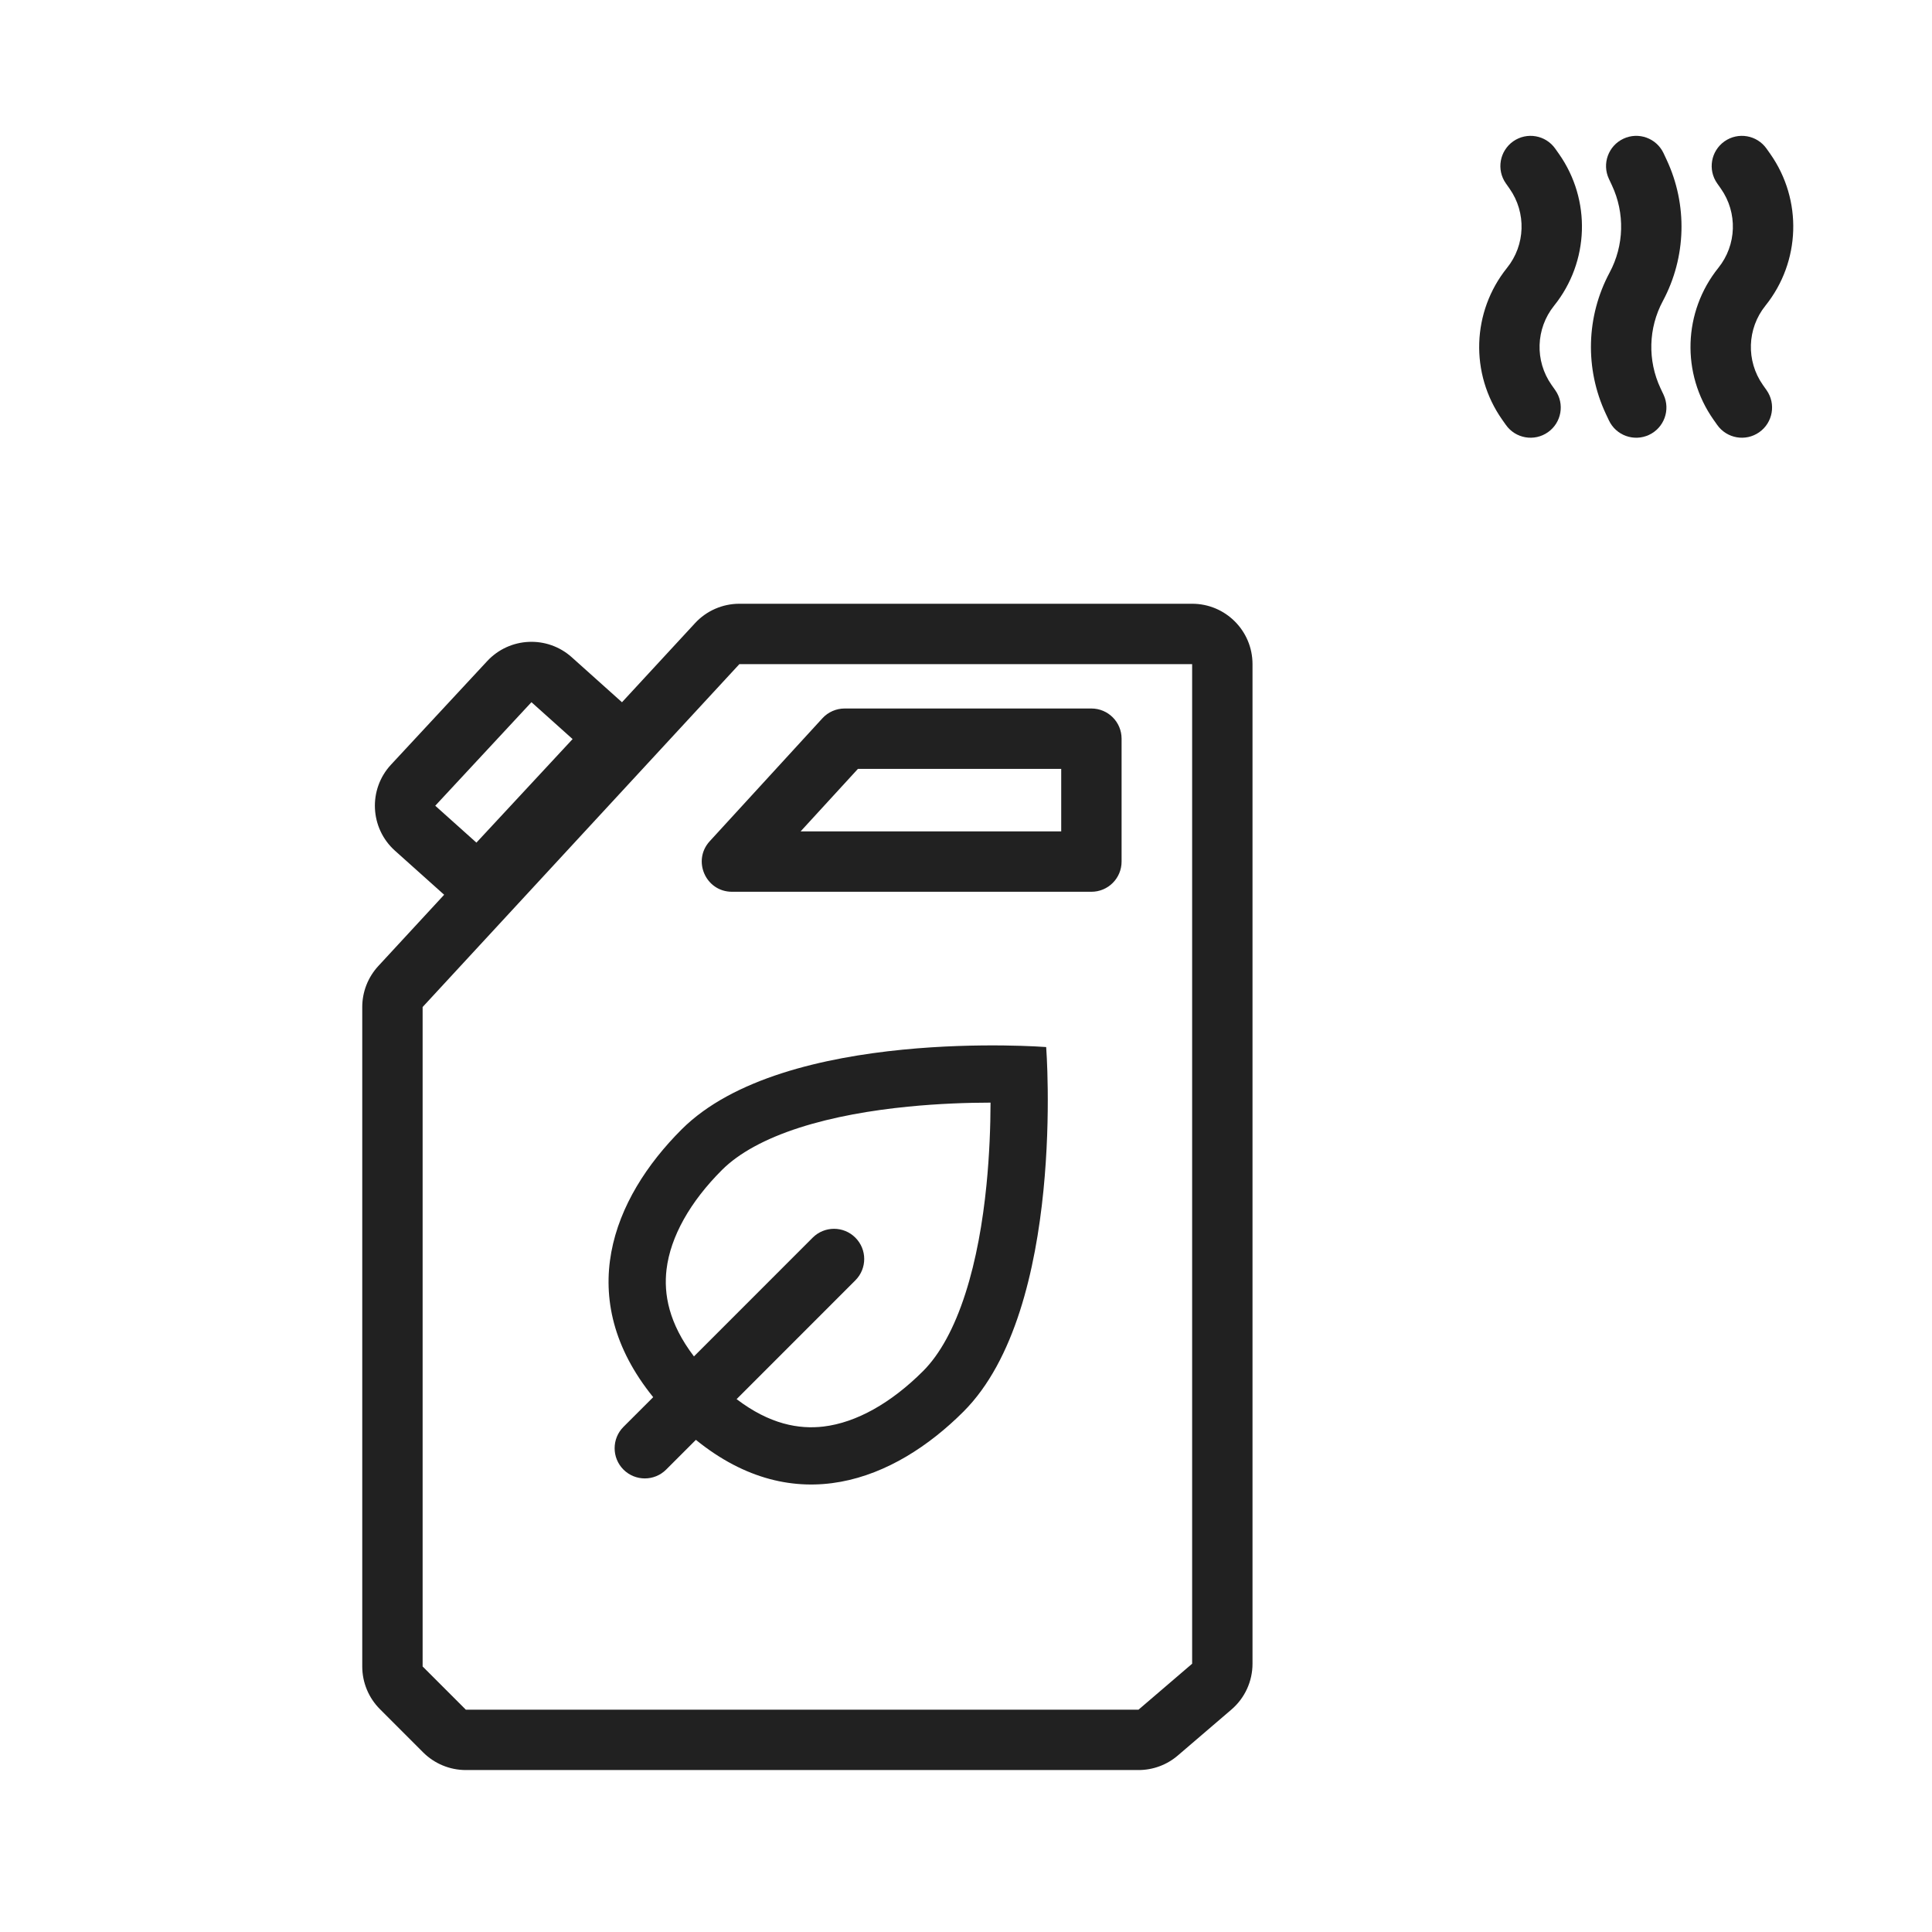
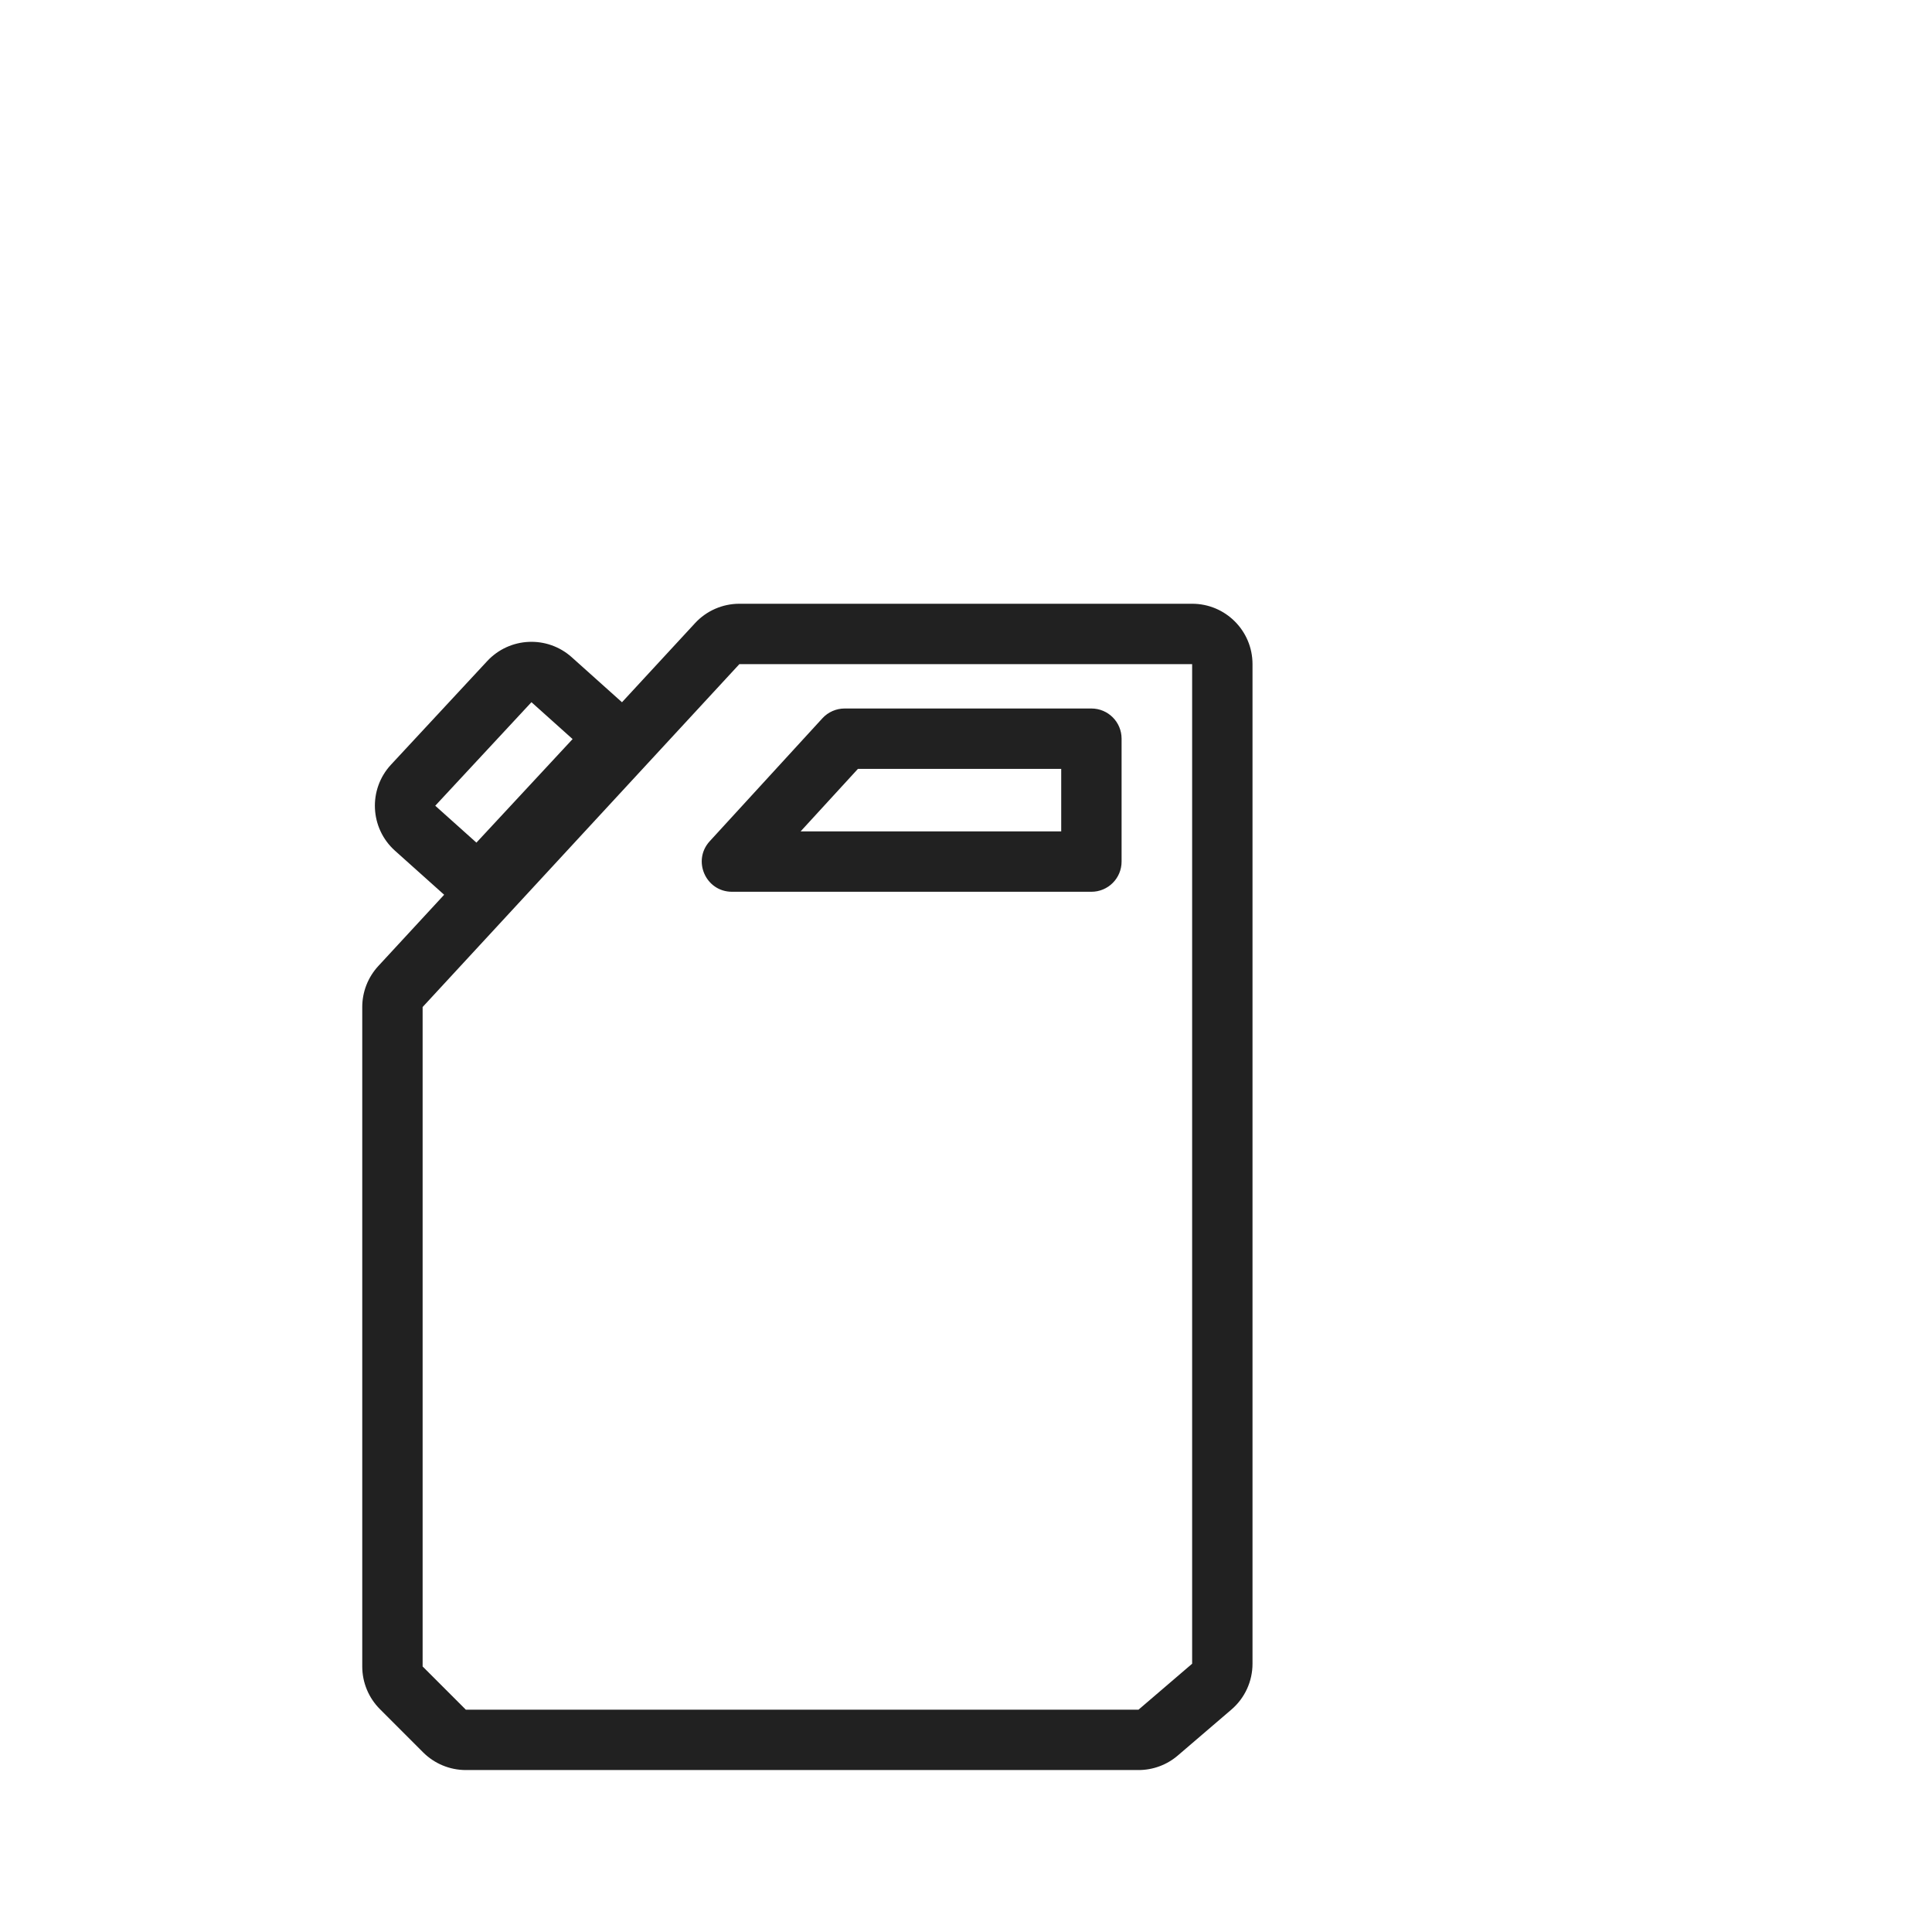
<svg xmlns="http://www.w3.org/2000/svg" width="64" height="64" viewBox="0 0 64 64" fill="none">
-   <path fill-rule="evenodd" clip-rule="evenodd" d="M50.127 4.682C50.579 4.365 51.202 4.473 51.52 4.925L51.643 5.099C52.715 6.624 52.649 8.674 51.481 10.127C50.872 10.885 50.838 11.955 51.397 12.751L51.52 12.925C51.838 13.377 51.729 14.001 51.277 14.318C50.825 14.636 50.202 14.527 49.884 14.075L49.761 13.901C48.689 12.376 48.755 10.327 49.922 8.874C50.532 8.116 50.566 7.046 50.007 6.25L49.884 6.075C49.566 5.624 49.675 5 50.127 4.682Z" fill="#212121" />
-   <path fill-rule="evenodd" clip-rule="evenodd" d="M53.778 4.595C54.278 4.36 54.873 4.576 55.108 5.076L55.209 5.292C55.908 6.784 55.862 8.519 55.084 9.972C54.603 10.869 54.575 11.939 55.006 12.86L55.108 13.076C55.342 13.576 55.127 14.171 54.626 14.406C54.126 14.64 53.531 14.425 53.297 13.925L53.195 13.709C52.496 12.216 52.542 10.481 53.321 9.028C53.801 8.132 53.829 7.061 53.398 6.141L53.297 5.925C53.062 5.425 53.278 4.829 53.778 4.595Z" fill="#212121" />
-   <path fill-rule="evenodd" clip-rule="evenodd" d="M57.127 4.682C57.579 4.365 58.202 4.473 58.52 4.925L58.643 5.099C59.715 6.624 59.649 8.674 58.481 10.127C57.872 10.885 57.838 11.955 58.397 12.751L58.52 12.925C58.838 13.377 58.729 14.001 58.277 14.318C57.825 14.636 57.202 14.527 56.884 14.075L56.761 13.901C55.689 12.376 55.755 10.327 56.922 8.874C57.532 8.116 57.566 7.046 57.007 6.25L56.884 6.075C56.566 5.624 56.675 5 57.127 4.682Z" fill="#212121" />
-   <path fill-rule="evenodd" clip-rule="evenodd" d="M31.916 46.762C29.62 49.056 26.329 50.353 23.052 47.697L22.067 48.682C21.677 49.072 21.044 49.072 20.653 48.682C20.263 48.291 20.263 47.658 20.653 47.267L21.638 46.283C18.981 43.002 20.281 39.71 22.578 37.415C25.987 34.007 34.656 34.685 34.656 34.685C34.656 34.685 35.326 43.355 31.916 46.762ZM30.576 45.421C29.522 46.474 28.37 47.126 27.28 47.256C26.468 47.352 25.499 47.184 24.401 46.348L28.335 42.413C28.726 42.022 28.726 41.389 28.335 40.999C27.945 40.608 27.312 40.608 26.921 40.999L22.988 44.933C22.15 43.833 21.983 42.863 22.08 42.051C22.211 40.961 22.863 39.809 23.917 38.756C24.477 38.197 25.346 37.721 26.484 37.355C27.605 36.995 28.866 36.779 30.082 36.659C31.098 36.558 32.05 36.527 32.813 36.526C32.811 37.289 32.779 38.241 32.678 39.257C32.557 40.473 32.34 41.734 31.978 42.855C31.612 43.993 31.136 44.862 30.576 45.421Z" fill="#212121" />
  <path fill-rule="evenodd" clip-rule="evenodd" d="M27.243 23.794C27.433 23.587 27.7 23.47 27.98 23.47H36.154C36.706 23.47 37.154 23.917 37.154 24.47V28.541C37.154 29.094 36.706 29.541 36.154 29.541H24.248C23.378 29.541 22.923 28.507 23.511 27.866L27.243 23.794ZM28.42 25.47H35.154V27.541H26.521L28.42 25.47Z" fill="#212121" />
  <path fill-rule="evenodd" clip-rule="evenodd" d="M24.493 20C23.935 20 23.402 20.233 23.024 20.643L20.604 23.263L18.939 21.771C18.127 21.044 16.881 21.101 16.139 21.9L12.953 25.33C12.192 26.149 12.251 27.434 13.084 28.181L14.713 29.64L12.531 32.002C12.19 32.372 12 32.856 12 33.359V55.204C12 55.735 12.211 56.243 12.586 56.618L14.016 58.049C14.392 58.424 14.9 58.635 15.431 58.635H37.715C38.193 58.635 38.655 58.464 39.017 58.153L40.793 56.631C41.236 56.251 41.491 55.697 41.491 55.113V22C41.491 20.895 40.596 20 39.491 20H24.493ZM15.431 56.635H37.715L39.491 55.113V22H24.493L14 33.359V55.204L15.431 56.635ZM17.605 23.261L14.418 26.691L15.782 27.913L18.968 24.483L17.605 23.261Z" fill="#212121" />
</svg>